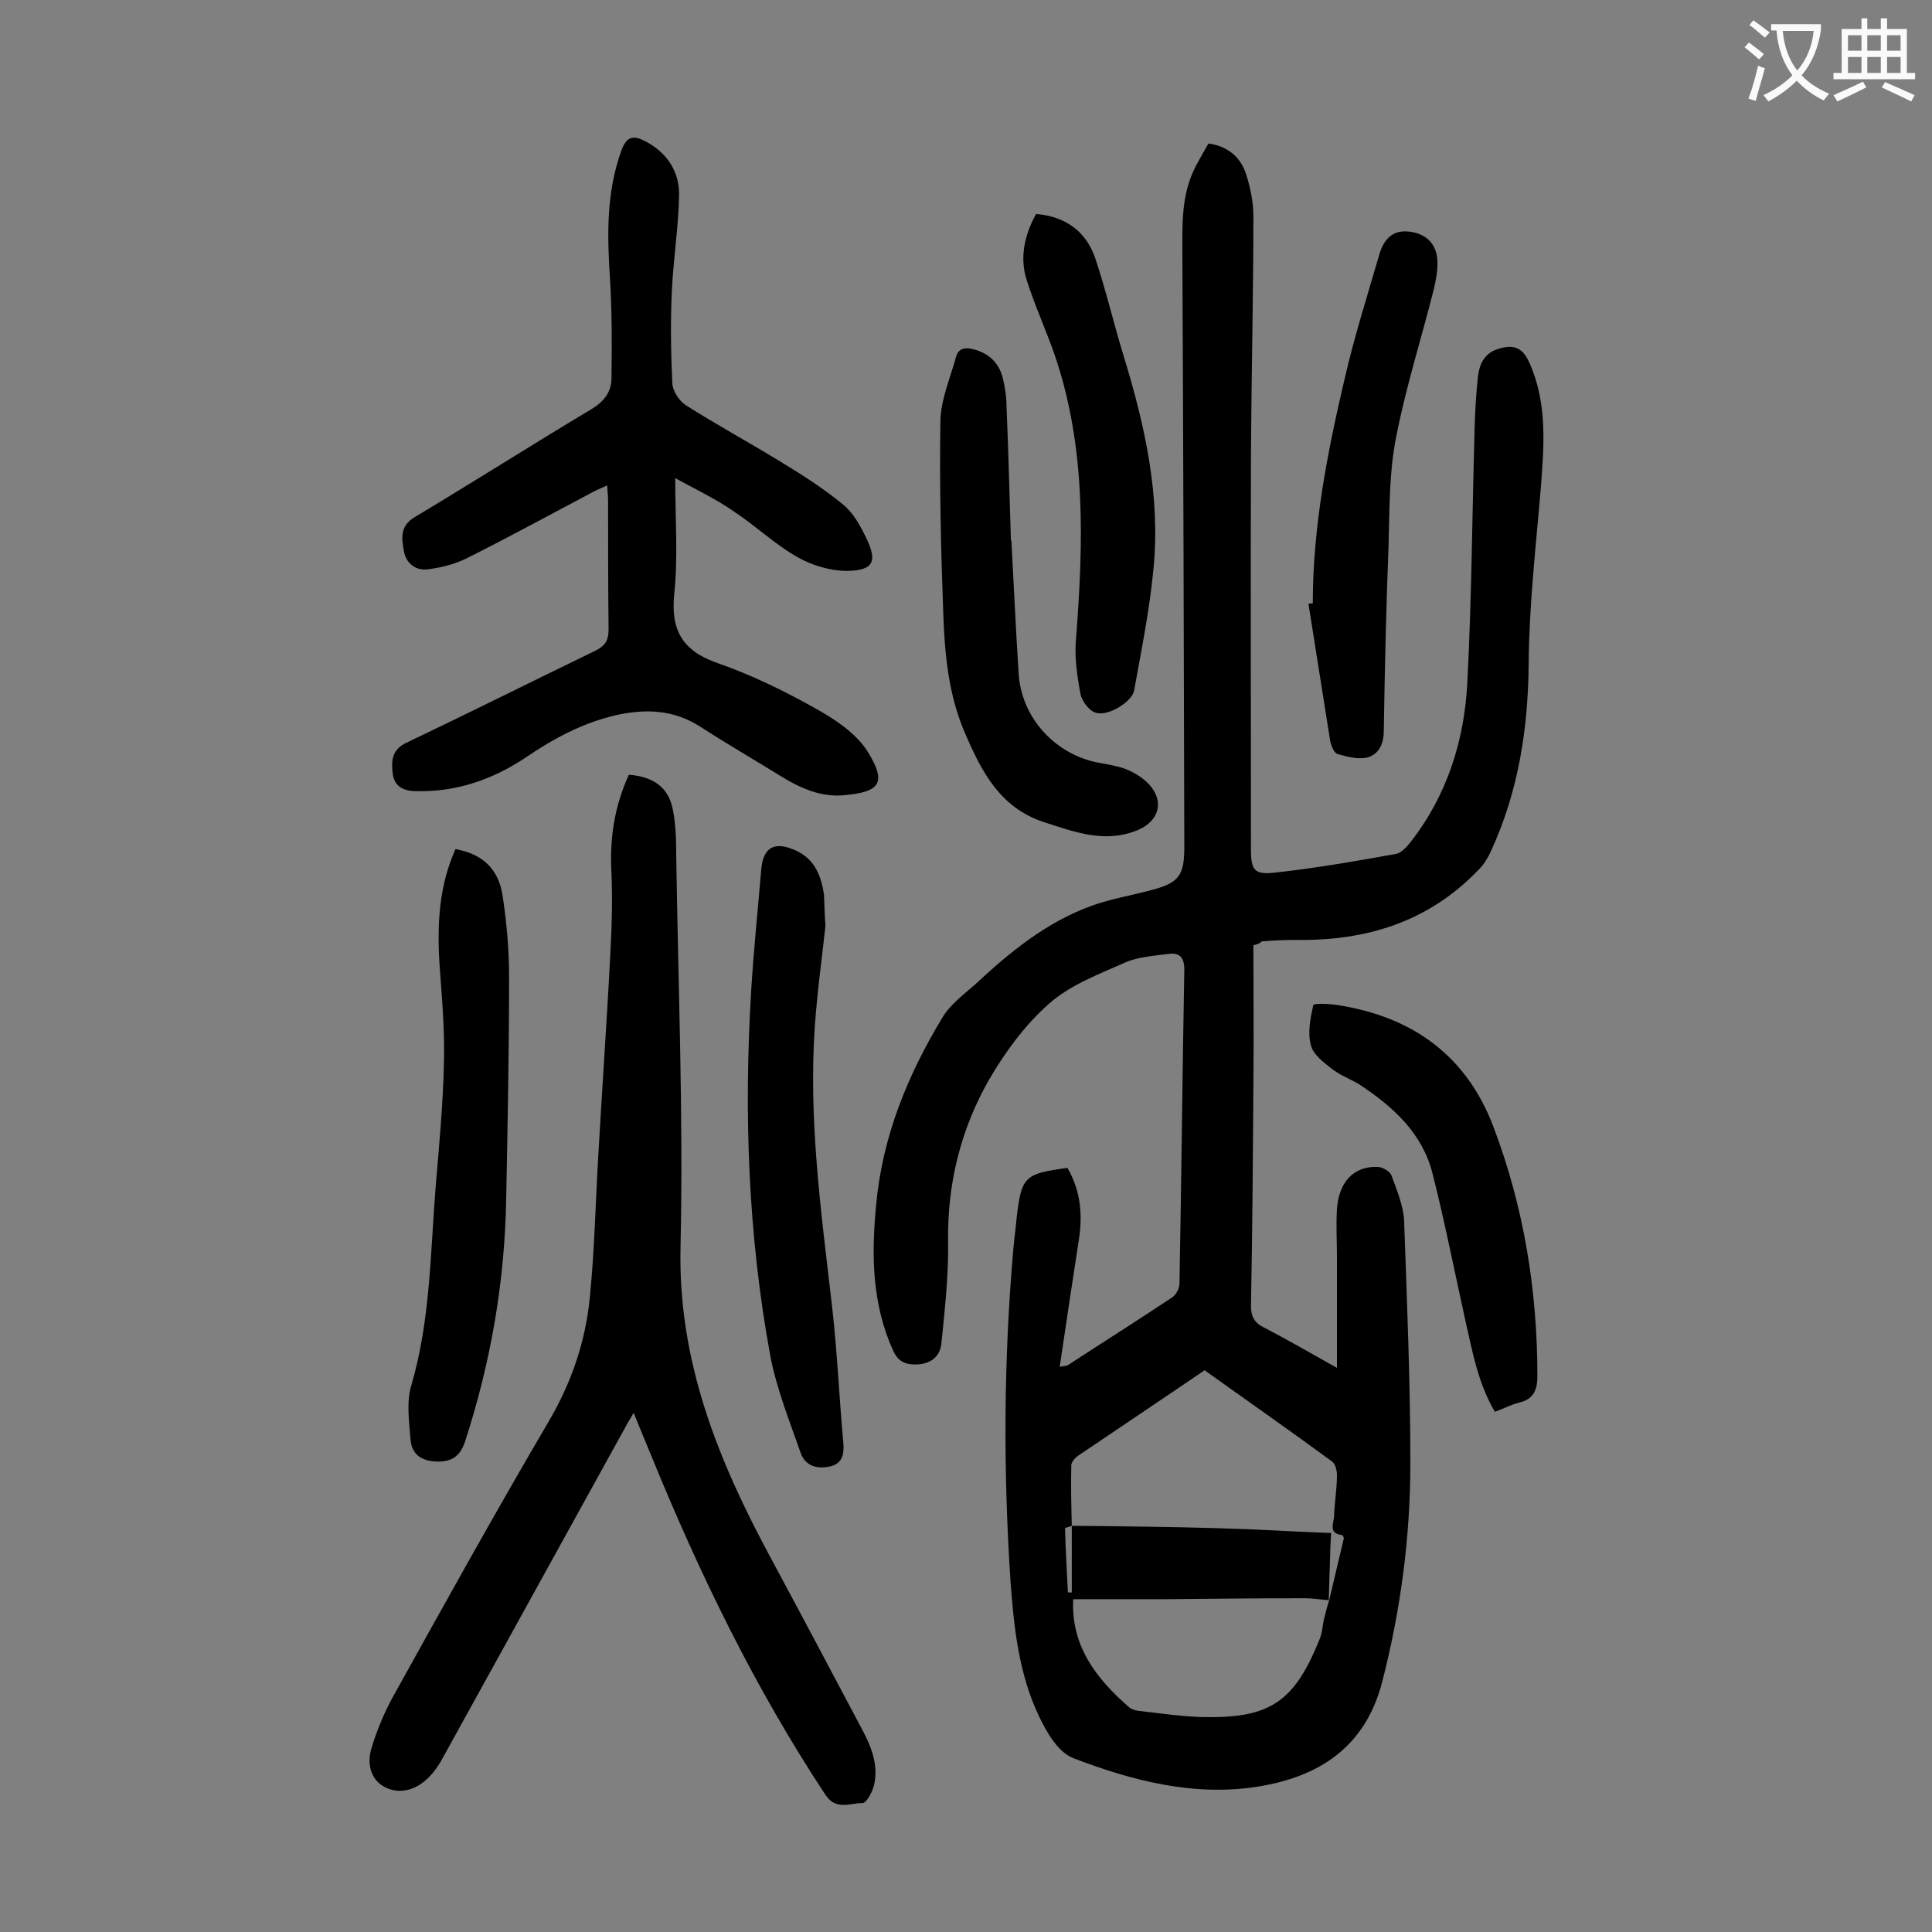
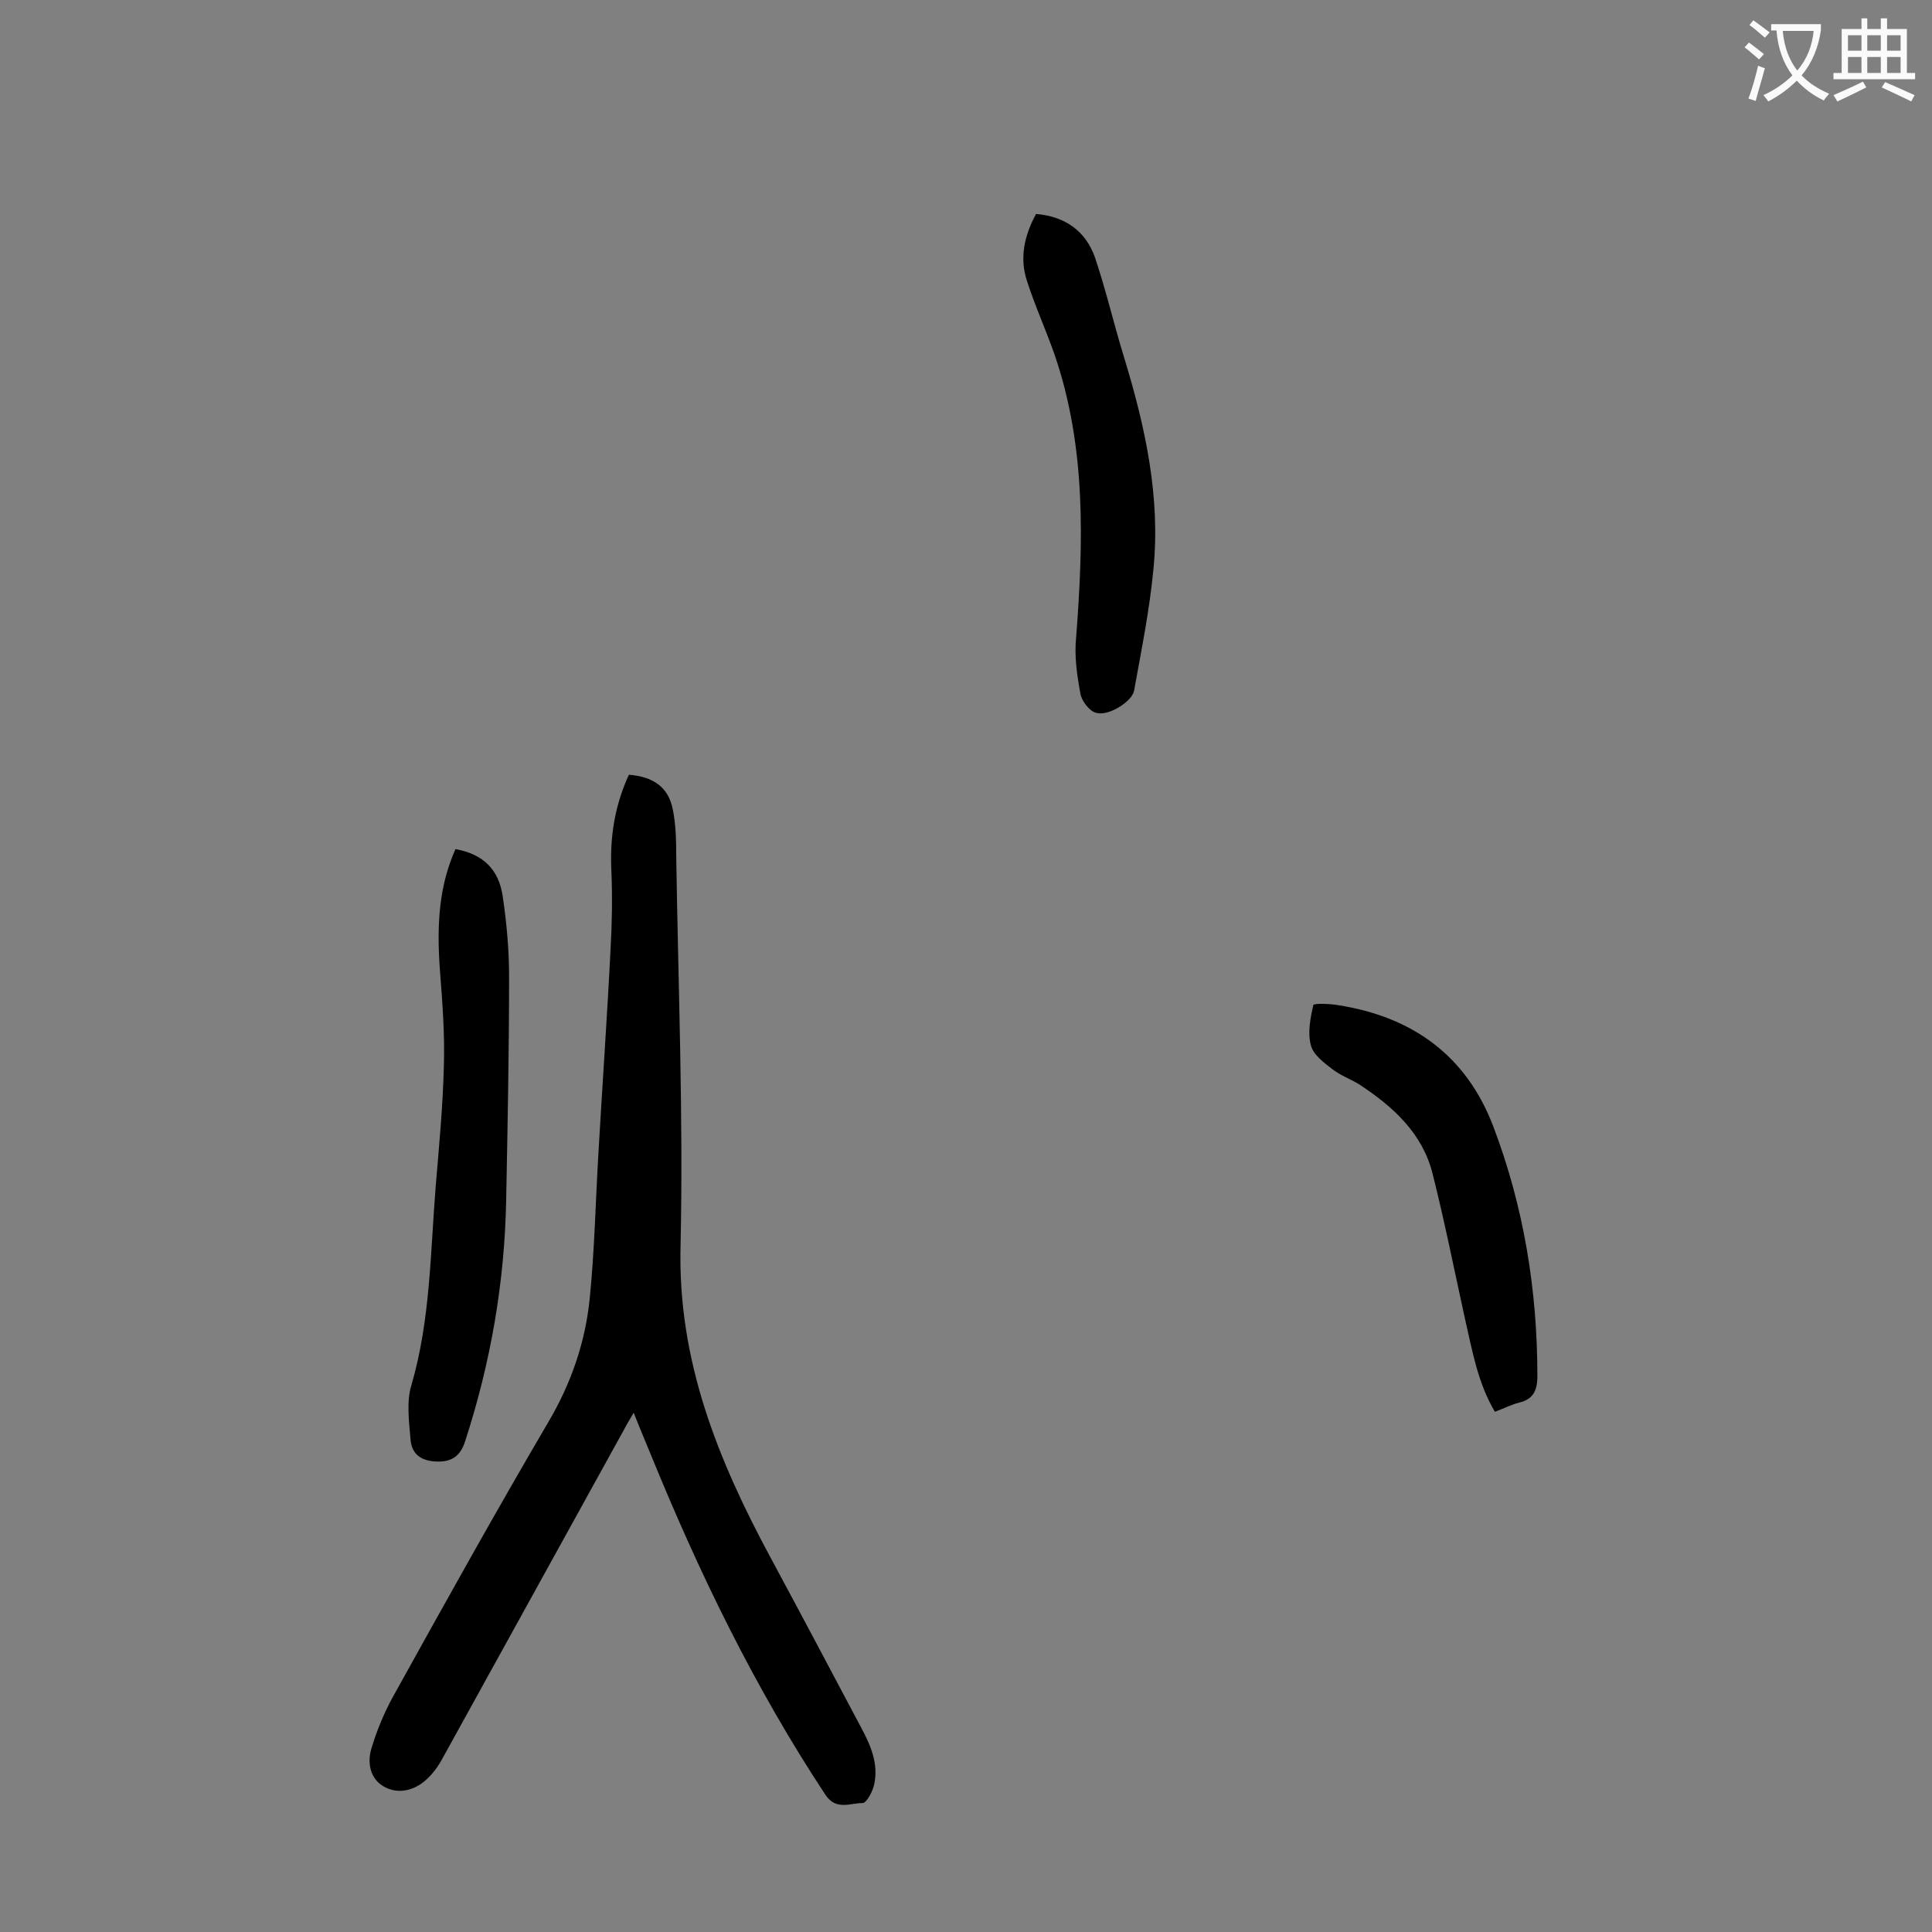
<svg xmlns="http://www.w3.org/2000/svg" enable-background="new 0 0 400 400" viewBox="0 0 400 400">
  <rect x="0" y="0" width="400" height="400" fill="#808080" stroke="none" />
  <g fill="#000001">
-     <path d="m259.5 195.7c0 9.5.1 19 0 28.5-.1 15.4-.2 30.7-.5 46.1 0 2.3.7 3.6 2.8 4.6 5 2.6 9.8 5.4 15 8.3 0-8 0-15.5 0-23 0-3.3-.2-6.6 0-9.9.4-5.6 3.5-8.9 8.4-8.7 1 0 2.6.9 2.9 1.8 1.1 3 2.4 6.1 2.6 9.2.6 16.8 1.3 33.6 1.3 50.3 0 15.3-2 30.4-5.8 45.2-3.5 13.7-13.2 19.8-25.8 21.8-13.1 2.1-26-1.2-38.2-5.9-3.1-1.2-5.5-5.3-7.1-8.7-4.2-8.8-5.2-18.5-5.9-28.1-1.5-22.9-1.4-45.7.6-68.6.2-2.2.5-4.4.7-6.6 1-8.4 1.6-9 10.5-10.2 2.8 4.8 3.2 9.9 2.3 15.3-1.3 8.5-2.6 17-3.9 25.9.9-.2 1.3-.2 1.6-.3 7.2-4.7 14.5-9.3 21.7-14.1.8-.5 1.5-1.9 1.5-2.9.4-21.7.6-43.3 1-65 0-2.6-1.1-3.5-3.3-3.2-3 .4-6.3.6-9 1.8-5.4 2.4-11.3 4.6-15.7 8.5-4.9 4.3-9.1 10-12.4 15.7-5.9 10.3-8.7 21.6-8.5 33.6.1 7-.7 14.1-1.4 21.1-.3 2.8-2.4 4.3-5.4 4.3-2.2 0-3.6-.7-4.6-2.9-4.4-9.7-4.5-19.9-3.5-30.2 1.3-14.1 6.5-26.8 13.7-38.7 1.6-2.7 4.3-4.7 6.7-6.8 7.2-6.7 14.8-13 24.3-16.4 3.9-1.4 8.1-2.1 12.2-3.2 5.8-1.5 6.9-3 6.9-9-.1-40.7-.2-81.4-.4-122.1 0-6-.3-12 2.2-17.6.9-2 2.1-3.9 3.2-5.9 4.1.6 6.7 2.9 7.8 6.4.9 2.8 1.5 5.8 1.5 8.7 0 16.2-.4 32.5-.5 48.7-.1 27.4 0 54.8 0 82.3 0 4.2.6 5.3 4.6 4.9 8.5-.9 17-2.4 25.4-3.9 1.1-.2 2.2-1.4 3-2.4 7.6-9.7 11.2-21.1 11.8-33.2.9-17.4 1-34.9 1.5-52.4.1-3.6.3-7.3.7-10.9.3-2.5 1.3-4.7 4-5.6 3.3-1.1 5.2-.4 6.6 2.7 3.8 8.4 3.1 17.2 2.4 26.1-1 12-2.4 24-2.5 36-.1 13.7-2.1 26.8-7.9 39.3-.7 1.5-1.6 2.9-2.8 4-10.2 10.5-23 14.4-37.3 14.2-2.4 0-4.9.1-7.3.3-.3.4-.8.6-1.7.8zm-37.6 120.2c10.1.1 20.3.2 30.4.5 7.7.2 15.4.7 23.3 1-.1 1.8-.2 3.1-.2 4.4-.1 3.2-.2 6.3-.3 9.5-1.6-.1-3.3-.4-4.9-.4-9.7 0-19.4.1-29.1.2-6.2 0-12.5 0-18.9 0-.5 9.6 4.7 16.4 11.6 22.4.5.4 1.2.6 1.8.7 4.5.5 9 1.2 13.5 1.3 13.9.3 18.9-3.2 24.1-16.1.6-1.4.6-3 1-4.5.3-1.2.6-2.4 1-3.6 1-4.2 2-8.4 3-12.7.1-.2-.2-.8-.4-.8-2.8-.3-1.7-2.4-1.6-3.8.1-2.9.6-5.7.6-8.6 0-.9-.3-2.3-1-2.8-8.7-6.4-17.6-12.6-26.4-18.9-8.8 6-17.5 11.8-26.2 17.7-.6.4-1.4 1.3-1.4 2-.1 4.2 0 8.4.1 12.5-.4.2-1.4.4-1.4.5.1 4.4.4 8.9.6 13.3h.8c0-4.6 0-9.2 0-13.8z" />
    <path d="m130.2 160.4c5.1.4 8.2 2.6 9.1 7.2.6 3 .7 6.1.7 9.2.4 27.1 1.5 54.2.9 81.2-.6 23.8 7.8 44.4 18.7 64.6 6.3 11.7 12.5 23.4 18.7 35.1 2 3.7 3.6 7.5 2.7 11.7-.3 1.5-1.6 3.9-2.4 3.9-2.6 0-5.5 1.6-7.7-1.7-14.6-22.1-26.1-45.8-36.1-70.3-1.1-2.7-2.3-5.5-3.6-8.8-.8 1.4-1.4 2.3-1.9 3.3-12.5 22.7-25.1 45.4-37.6 68.1-.9 1.7-2.1 3.4-3.6 4.7-2.5 2.2-5.8 2.9-8.6 1.3-2.9-1.6-3.5-5-2.6-7.9 1.1-3.7 2.6-7.3 4.4-10.6 10.6-19.1 21.2-38.2 32.3-57.1 4.7-8 7.6-16.5 8.5-25.5 1-10 1.2-20 1.8-30.1.8-14 1.8-28 2.5-42 .3-5.3.4-10.6.2-15.9-.4-7.3.6-13.8 3.6-20.4z" />
-     <path d="m139.8 99c0 8.5.6 16.3-.2 23.9-.8 7.7 1.8 11.9 9 14.4 6.9 2.4 13.7 5.7 20.1 9.3 4 2.2 8.4 5.1 10.8 8.8 4.3 6.8 2.5 8.5-4.3 9.2-5.1.6-9.5-1.4-13.7-4-5.5-3.4-11.2-6.7-16.6-10.2-5.5-3.5-11.3-3.7-17.5-2.3-6.8 1.6-12.8 4.8-18.5 8.7-6.9 4.6-14.4 7.2-22.7 7-2.7 0-4.6-1-4.9-3.7-.3-2.5-.2-4.9 2.8-6.3 13-6.2 26-12.7 39-19 2.1-1 2.9-2.1 2.9-4.5-.1-8.8-.1-17.7-.1-26.5 0-1-.1-1.9-.2-3.3-1.3.6-2.3 1-3.2 1.5-8.7 4.6-17.3 9.3-26.1 13.7-2.5 1.2-5.4 1.9-8.1 2.2-2.4.2-4.3-1.4-4.7-3.9s-.9-5 2.2-6.9c12.2-7.3 24.3-15 36.5-22.3 2.7-1.6 4.3-3.6 4.3-6.5.1-6.8.1-13.7-.3-20.5-.6-9-.8-17.8 2.3-26.5 1.1-3.1 2.5-3.4 5.1-2 4.4 2.3 6.9 6.2 6.9 10.9-.1 6.7-1.2 13.4-1.5 20.1-.3 6.4-.2 12.8.1 19.1.1 1.6 1.4 3.6 2.8 4.5 6.3 4 12.9 7.6 19.3 11.5 4.6 2.8 9.2 5.7 13.3 9.1 2.1 1.7 3.6 4.5 4.8 7 2.3 4.8 1.4 6.6-4 6.7-3.4 0-7.2-1.1-10.2-2.8-4.8-2.7-8.8-6.6-13.4-9.6-3.6-2.5-7.6-4.4-12-6.8z" />
    <path d="m94.3 175.8c5.6 1 9 4.1 9.8 9.9.8 5.4 1.3 11 1.3 16.5 0 15.4-.3 30.7-.6 46.1-.3 17.1-3.2 33.8-8.5 50.1-.9 2.8-2.5 4.2-5.5 4.2-3.2 0-5.5-1.2-5.8-4.5-.3-3.8-.9-7.9.2-11.4 3.9-13.4 3.9-27.3 5-41 .7-8.4 1.5-16.7 1.7-25.1.2-6.5-.3-13-.8-19.5-.8-10.4 0-18.1 3.2-25.3z" />
-     <path d="m170.9 191.7c-.7 6.5-1.7 13.6-2.2 20.8-1.3 19 1.2 37.7 3.4 56.5 1.2 9.9 1.6 19.8 2.5 29.7.2 2.4-.2 4.3-2.7 4.9-2.6.6-5.1 0-6.1-2.7-2.3-6.6-5-13.3-6.3-20.1-4.6-24.9-5.5-50.1-4-75.3.5-8.5 1.4-17 2.1-25.4.4-4.8 2.8-6 7.2-4 3.9 1.8 5.2 5.2 5.8 9.1.1 1.9.1 3.9.3 6.5z" />
-     <path d="m209.4 111.9c.5 9.2.9 18.3 1.5 27.5.5 8.9 7.2 16.5 16 18.4 2 .4 4.2.7 6.1 1.4 1.8.7 3.6 1.8 4.9 3.2 3.2 3.5 2.1 7.5-2.2 9.4-6.8 2.9-13.1.5-19.6-1.6-9.1-3-12.9-10.5-16.3-18.4-3.4-7.8-4.2-16.2-4.5-24.6-.5-13.4-.8-26.7-.6-40.1.1-4.4 2-8.7 3.2-13.1.5-2 2-2.1 3.6-1.7 3.2.8 5.3 2.8 6.1 5.9.5 2 .8 4.1.8 6.2.4 9.2.6 18.3.9 27.5z" />
-     <path d="m271.8 124.9c0-15.8 3-31.2 6.6-46.5 2-8.7 4.7-17.2 7.2-25.8.8-2.7 2.4-4.8 5.5-4.7 4 .2 6.4 2.5 6.5 6.2.1 1.8-.3 3.8-.7 5.6-2.6 10.4-5.9 20.6-7.9 31.1-1.4 7.1-1.3 14.5-1.5 21.7-.5 12.9-.8 25.8-1 38.8 0 2.7-1 4.8-3.3 5.5-1.9.5-4.3-.1-6.3-.7-.7-.2-1.3-1.7-1.5-2.7-1.5-9.5-3-18.9-4.5-28.4.3 0 .6-.1.9-.1z" />
    <path d="m214.5 44.3c6.1.5 10.3 3.6 12.2 9 2.3 6.8 3.9 13.8 6 20.6 4.4 14.4 7.6 28.9 6.1 44-.8 8.4-2.5 16.8-4 25.1-.4 2.2-5.2 5.3-7.8 4.6-1.4-.3-3-2.4-3.3-3.9-.7-3.8-1.3-7.8-.9-11.7 1.5-19.7 2.1-39.3-4.4-58.4-1.8-5.2-4.1-10.2-5.8-15.5-1.5-4.6-.6-9.2 1.9-13.8z" />
    <path d="m309.5 292.3c-3.6-6.1-4.7-12.8-6.2-19.3-2.2-10-4.2-20.1-6.7-30-2.1-8.4-8.2-13.9-15.2-18.5-1.8-1.1-3.8-1.8-5.5-3.1-1.8-1.4-4-3-4.5-5-.7-2.6-.1-5.6.5-8.3.1-.4 3.4-.3 5.1 0 15.4 2.4 26.6 10.4 32.2 25.2 6.3 16.6 9.1 33.9 9.1 51.6 0 2.9-.8 4.8-3.8 5.5-1.6.4-3.1 1.2-5 1.9z" />
  </g>
  <path d="m362.1 8.8c1.1.8 2.1 1.6 3.1 2.4l-1 1.1c-1.3-1.1-2.3-2-3-2.5zm1.9 4.8c.5.2.9.4 1.4.5-.6 2.3-1.3 4.5-1.9 6.8l-1.5-.5c.8-2.1 1.4-4.3 2-6.8zm-1-9.4c1.3.9 2.4 1.8 3.4 2.5l-1 1.1c-1.4-1.2-2.4-2.1-3.2-2.6zm3.7 2.2v-1.4h10.3v1.2c-.5 3.6-1.8 6.8-4 9.4 1.5 1.6 3.4 2.8 5.7 3.8-.3.4-.7.8-1.1 1.4-2.3-1.1-4.1-2.5-5.6-4.1-1.6 1.6-3.6 3.1-5.9 4.3-.3-.5-.7-.9-1-1.3 2.4-1.1 4.4-2.5 6-4.1-1.9-2.5-3-5.6-3.3-9.3h-1.1zm8.8 0h-6.4c.3 3.3 1.3 6 3 8.2 2-2.3 3.1-5.1 3.4-8.2z" fill="#fafafb" />
  <path d="m385.3 3.8h1.3v2.2h2.8v-2.2h1.3v2.2h4.1v9.1h1.7v1.3h-16.9v-1.3h1.7v-9.1h4.1v-2.2zm.4 13.1.7 1.2c-1.8.9-3.8 1.9-6 2.9-.2-.4-.5-.8-.8-1.3 2.3-1 4.3-1.9 6.1-2.8zm-3.1-6.4h2.8v-3.2h-2.8zm0 4.6h2.8v-3.3h-2.8zm4-4.6h2.8v-3.2h-2.8zm0 4.6h2.8v-3.3h-2.8zm3.7 1.9c2.1.9 4.1 1.8 6.1 2.7l-.7 1.3c-2.2-1.1-4.2-2-6.1-2.9zm3.2-9.7h-2.8v3.2h2.8zm-2.8 7.8h2.8v-3.3h-2.8z" fill="#fafafb" />
</svg>